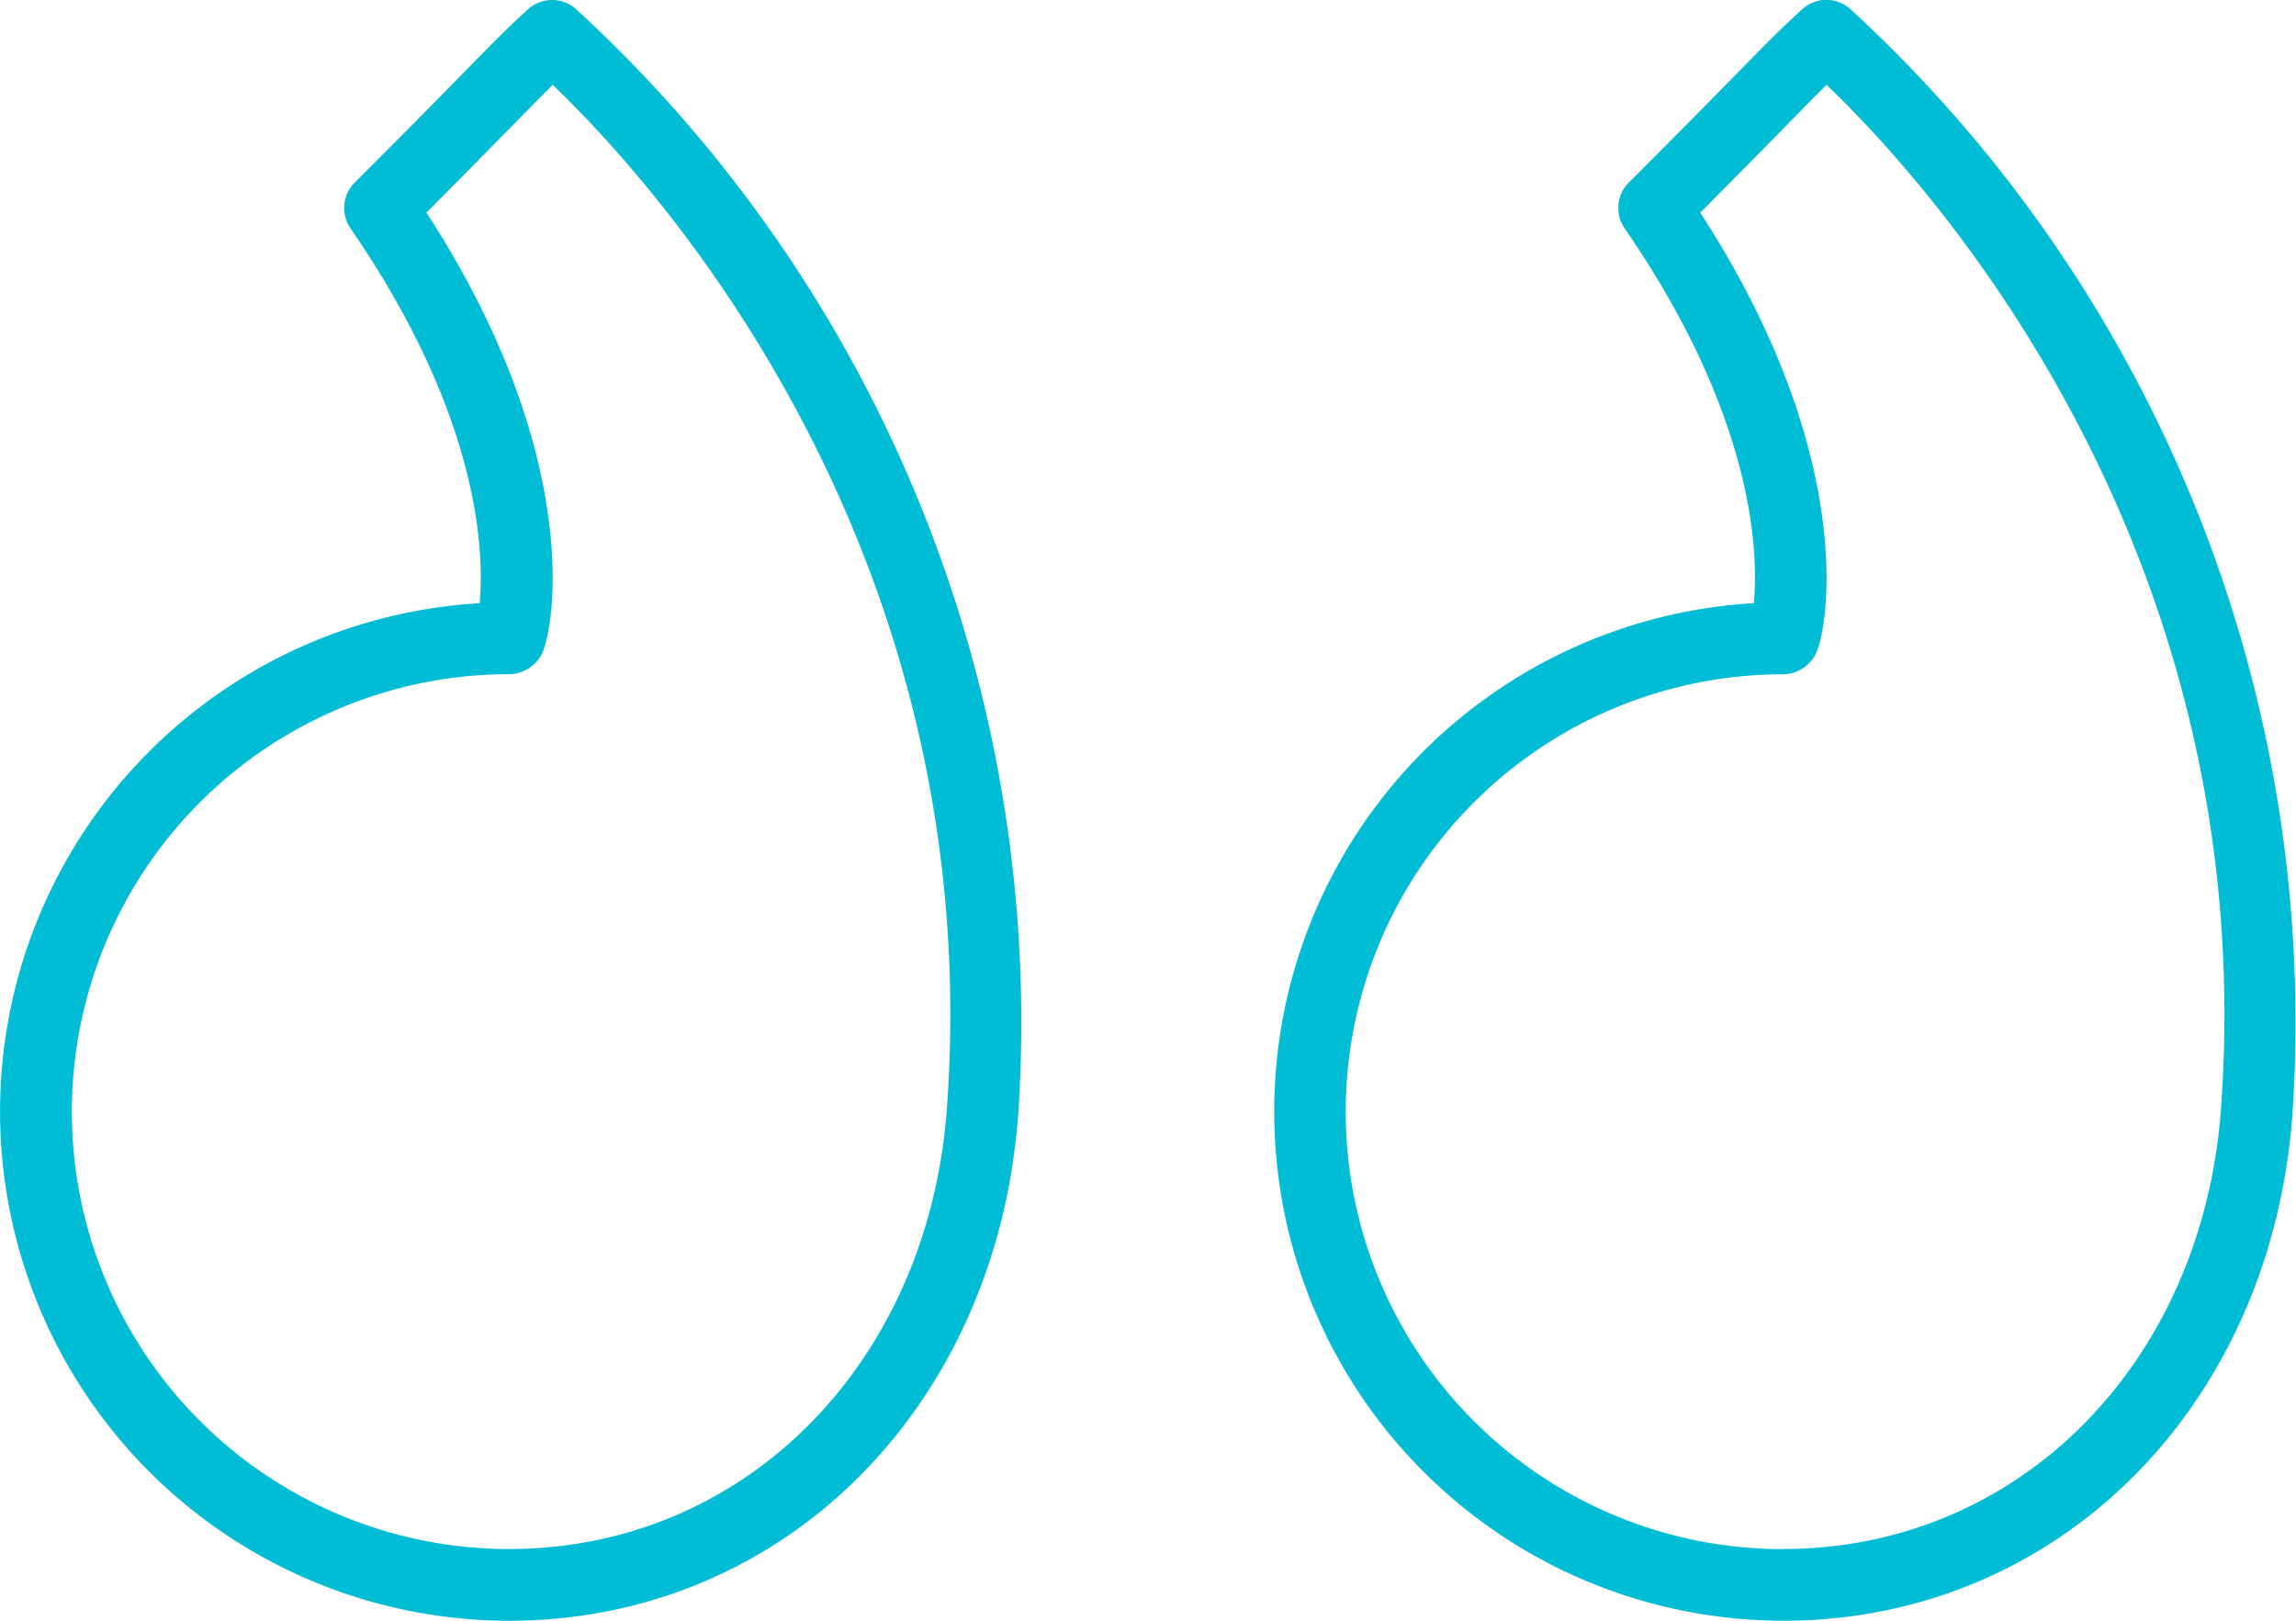
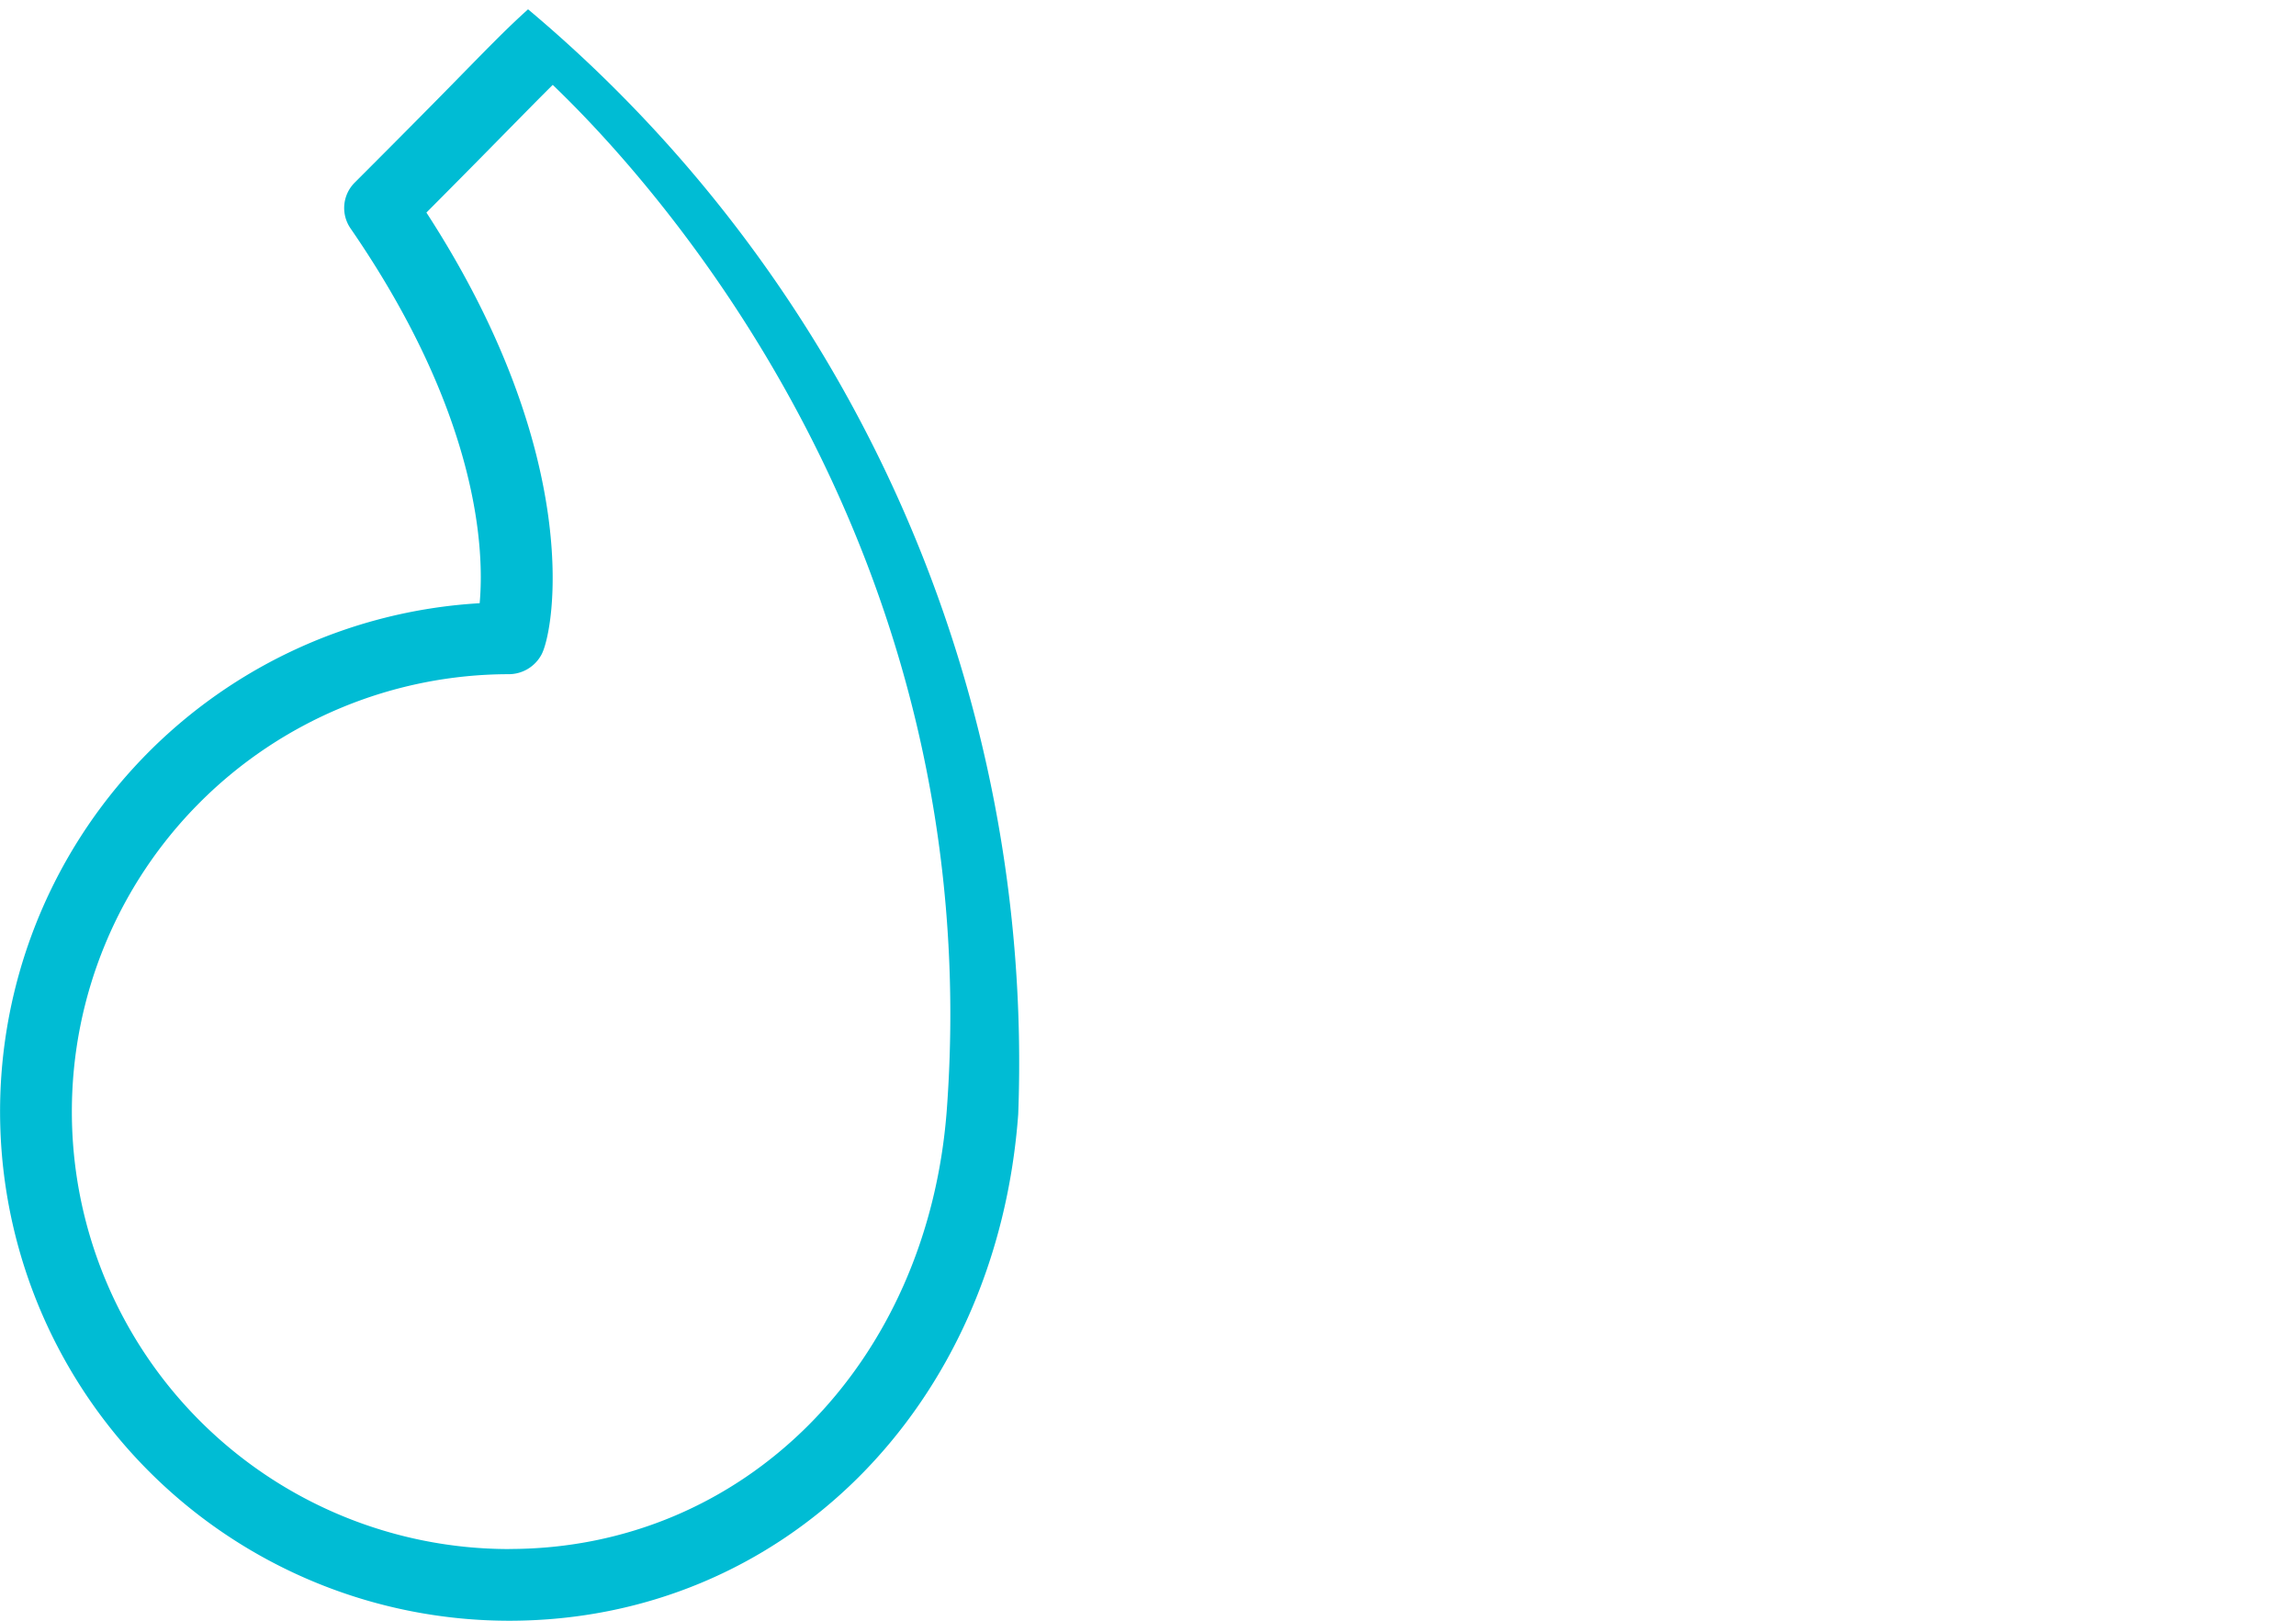
<svg xmlns="http://www.w3.org/2000/svg" width="63.999" height="45.176" viewBox="0 0 63.999 45.176">
-   <path d="M48.888,26.226c.129-1.393.03-5.182-3.6-10.449a1,1,0,0,1,.116-1.274c1.479-1.479,2.4-2.413,3.038-3.066.845-.861,1.23-1.254,1.795-1.766a1,1,0,0,1,1.328-.013A38.326,38.326,0,0,1,63.9,40.468c-.6,8.182-6.563,14.12-14.189,14.12a14.193,14.193,0,0,1-.823-28.362Zm.823,26.362c6.549,0,11.677-5.158,12.2-12.265h0c1.144-15.671-8.172-25.85-10.986-28.545-.274.271-.588.589-1.05,1.059-.557.566-1.318,1.342-2.471,2.5,4.405,6.787,3.574,11.623,3.21,12.316a1.036,1.036,0,0,1-.9.551,12.193,12.193,0,1,0,0,24.386Z" transform="translate(-35.518 -9.412)" fill="#00bcd4" />
-   <path d="M13.372,26.226c.13-1.39.034-5.175-3.6-10.449A1,1,0,0,1,9.889,14.5c1.477-1.477,2.392-2.409,3.033-3.062.848-.863,1.234-1.257,1.8-1.77a1,1,0,0,1,1.328-.014A38.332,38.332,0,0,1,28.386,40.468h0c-.6,8.181-6.566,14.119-14.192,14.119a14.193,14.193,0,0,1-.822-28.362Zm.822,26.362c6.548,0,11.679-5.158,12.2-12.266h0C27.533,24.649,18.217,14.472,15.4,11.777c-.275.271-.59.591-1.053,1.063-.556.566-1.316,1.341-2.467,2.5,4.405,6.788,3.574,11.623,3.21,12.315a1.038,1.038,0,0,1-.9.552,12.193,12.193,0,1,0,0,24.386Z" transform="translate(35.514 -9.412)" fill="#00bcd4" />
+   <path d="M48.888,26.226c.129-1.393.03-5.182-3.6-10.449a1,1,0,0,1,.116-1.274c1.479-1.479,2.4-2.413,3.038-3.066.845-.861,1.23-1.254,1.795-1.766A38.326,38.326,0,0,1,63.9,40.468c-.6,8.182-6.563,14.12-14.189,14.12a14.193,14.193,0,0,1-.823-28.362Zm.823,26.362c6.549,0,11.677-5.158,12.2-12.265h0c1.144-15.671-8.172-25.85-10.986-28.545-.274.271-.588.589-1.05,1.059-.557.566-1.318,1.342-2.471,2.5,4.405,6.787,3.574,11.623,3.21,12.316a1.036,1.036,0,0,1-.9.551,12.193,12.193,0,1,0,0,24.386Z" transform="translate(-35.518 -9.412)" fill="#00bcd4" />
</svg>